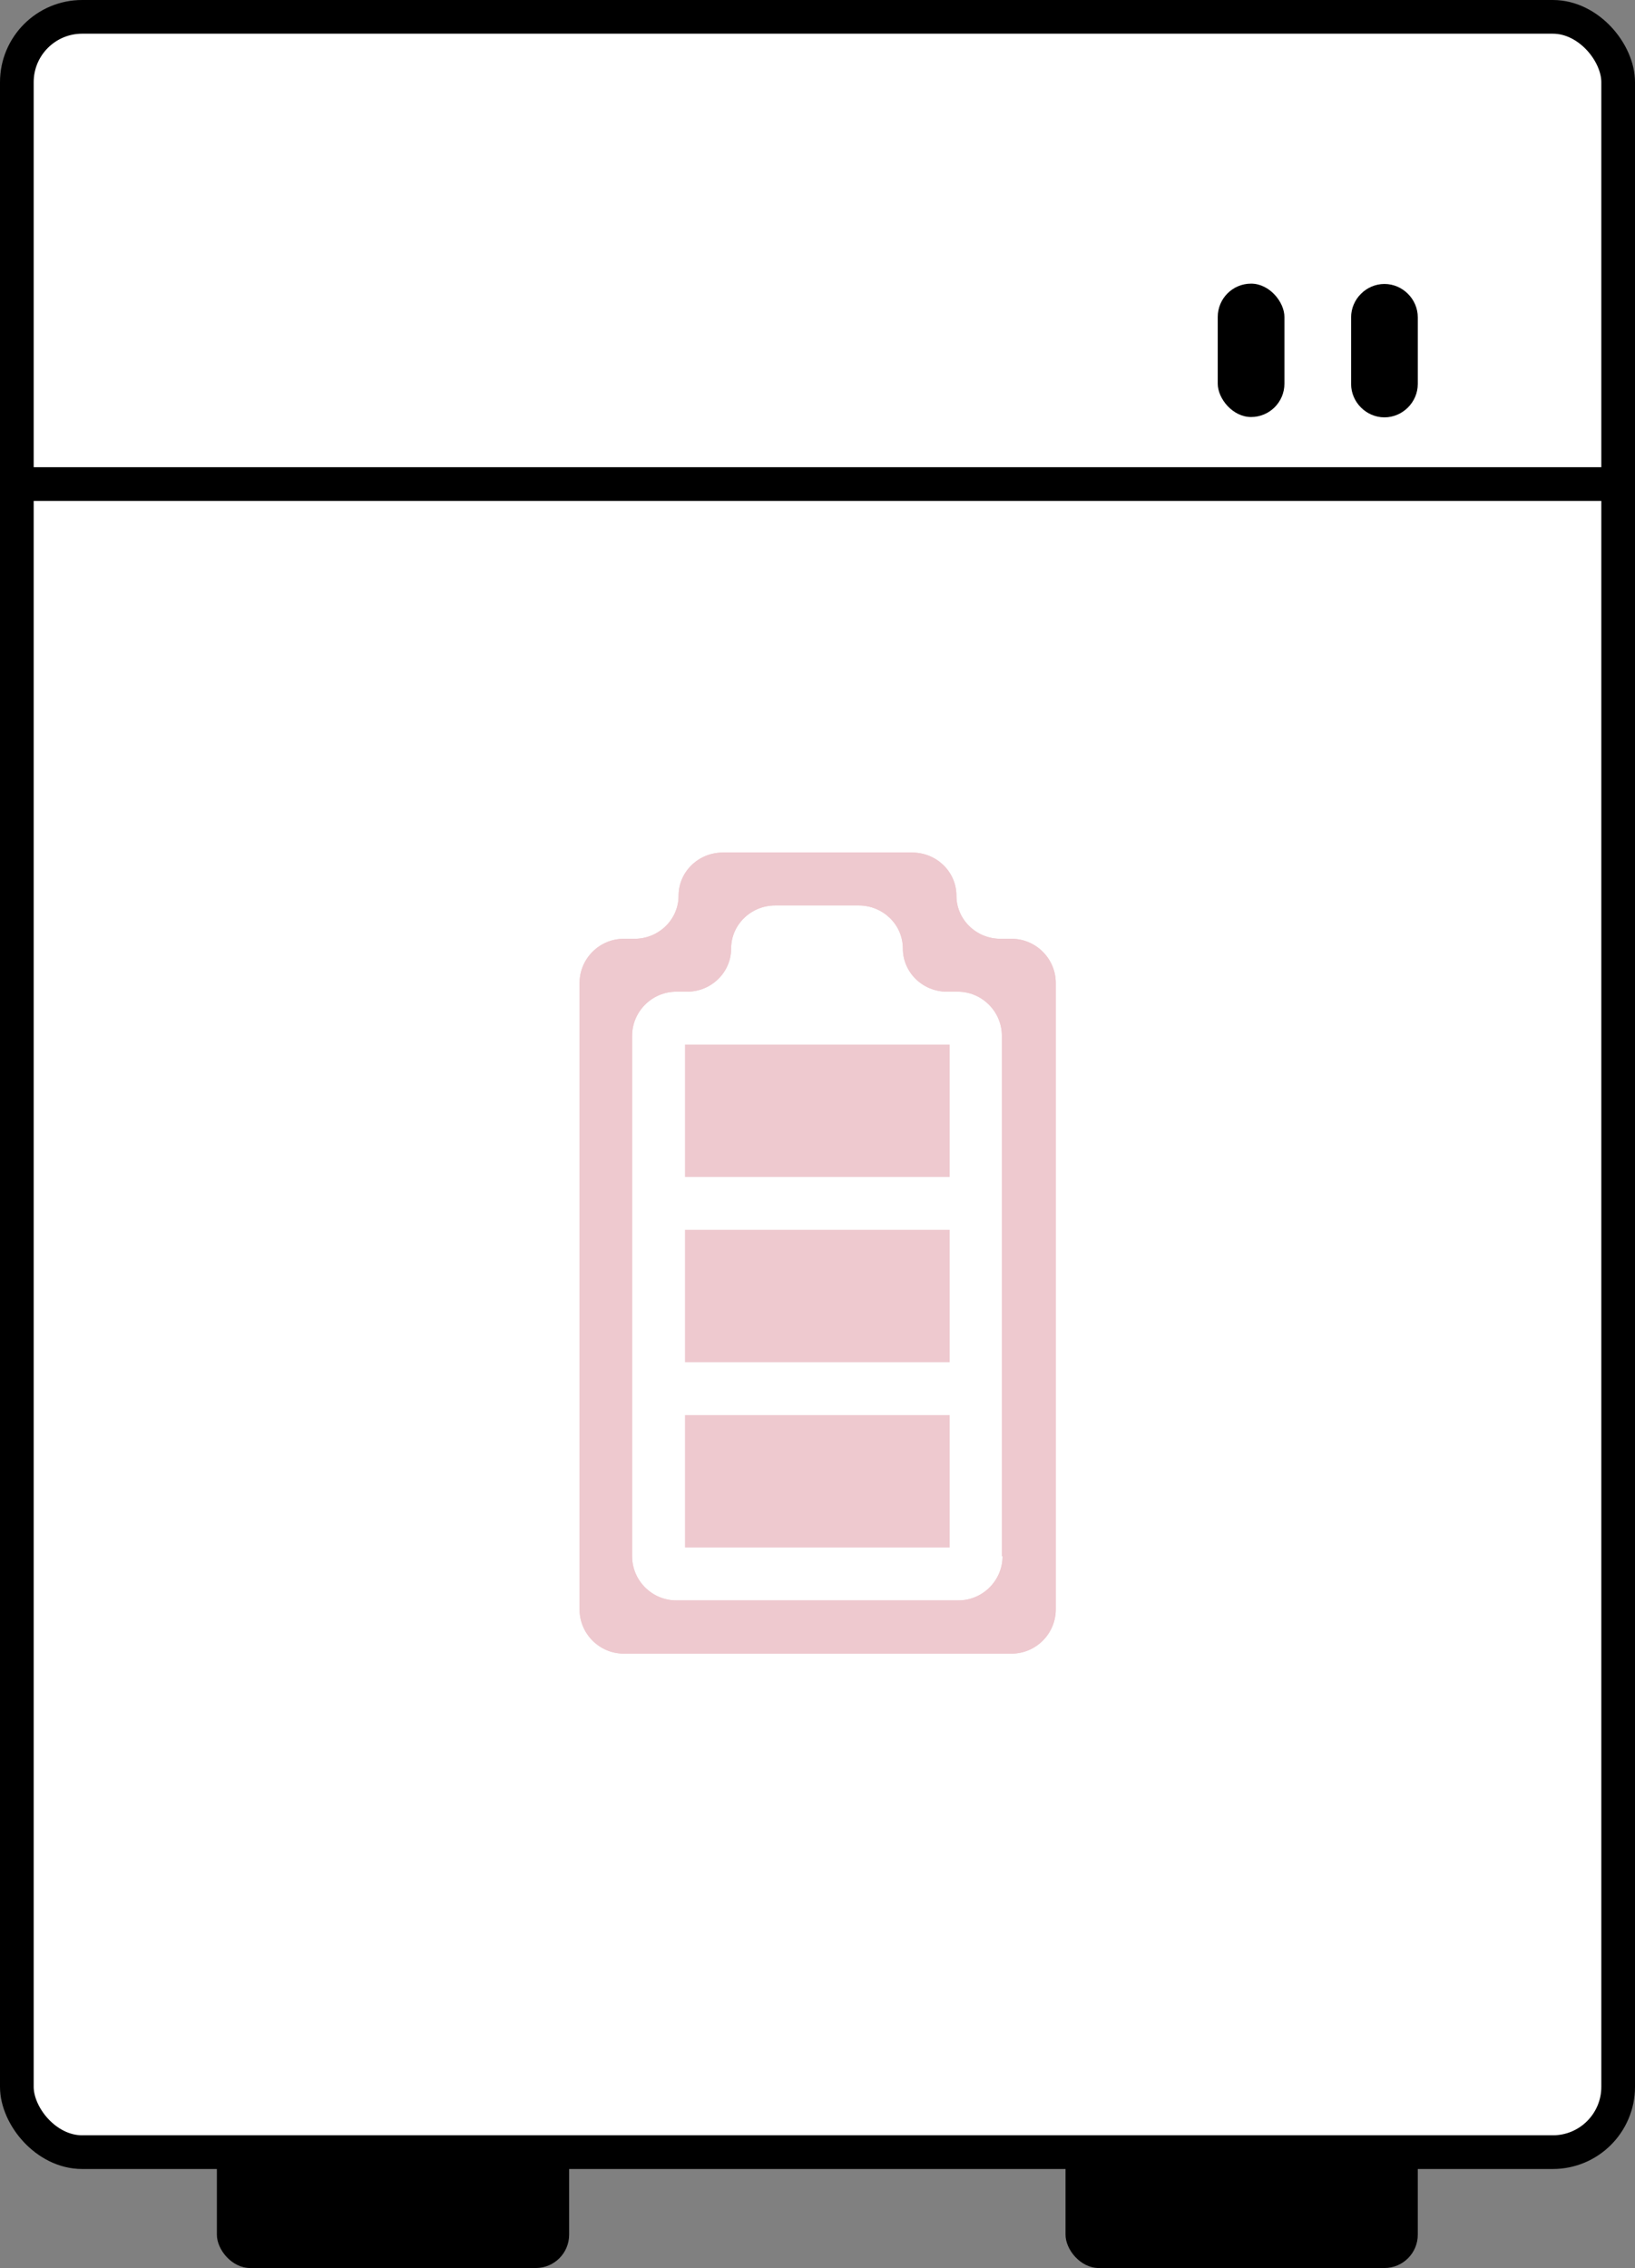
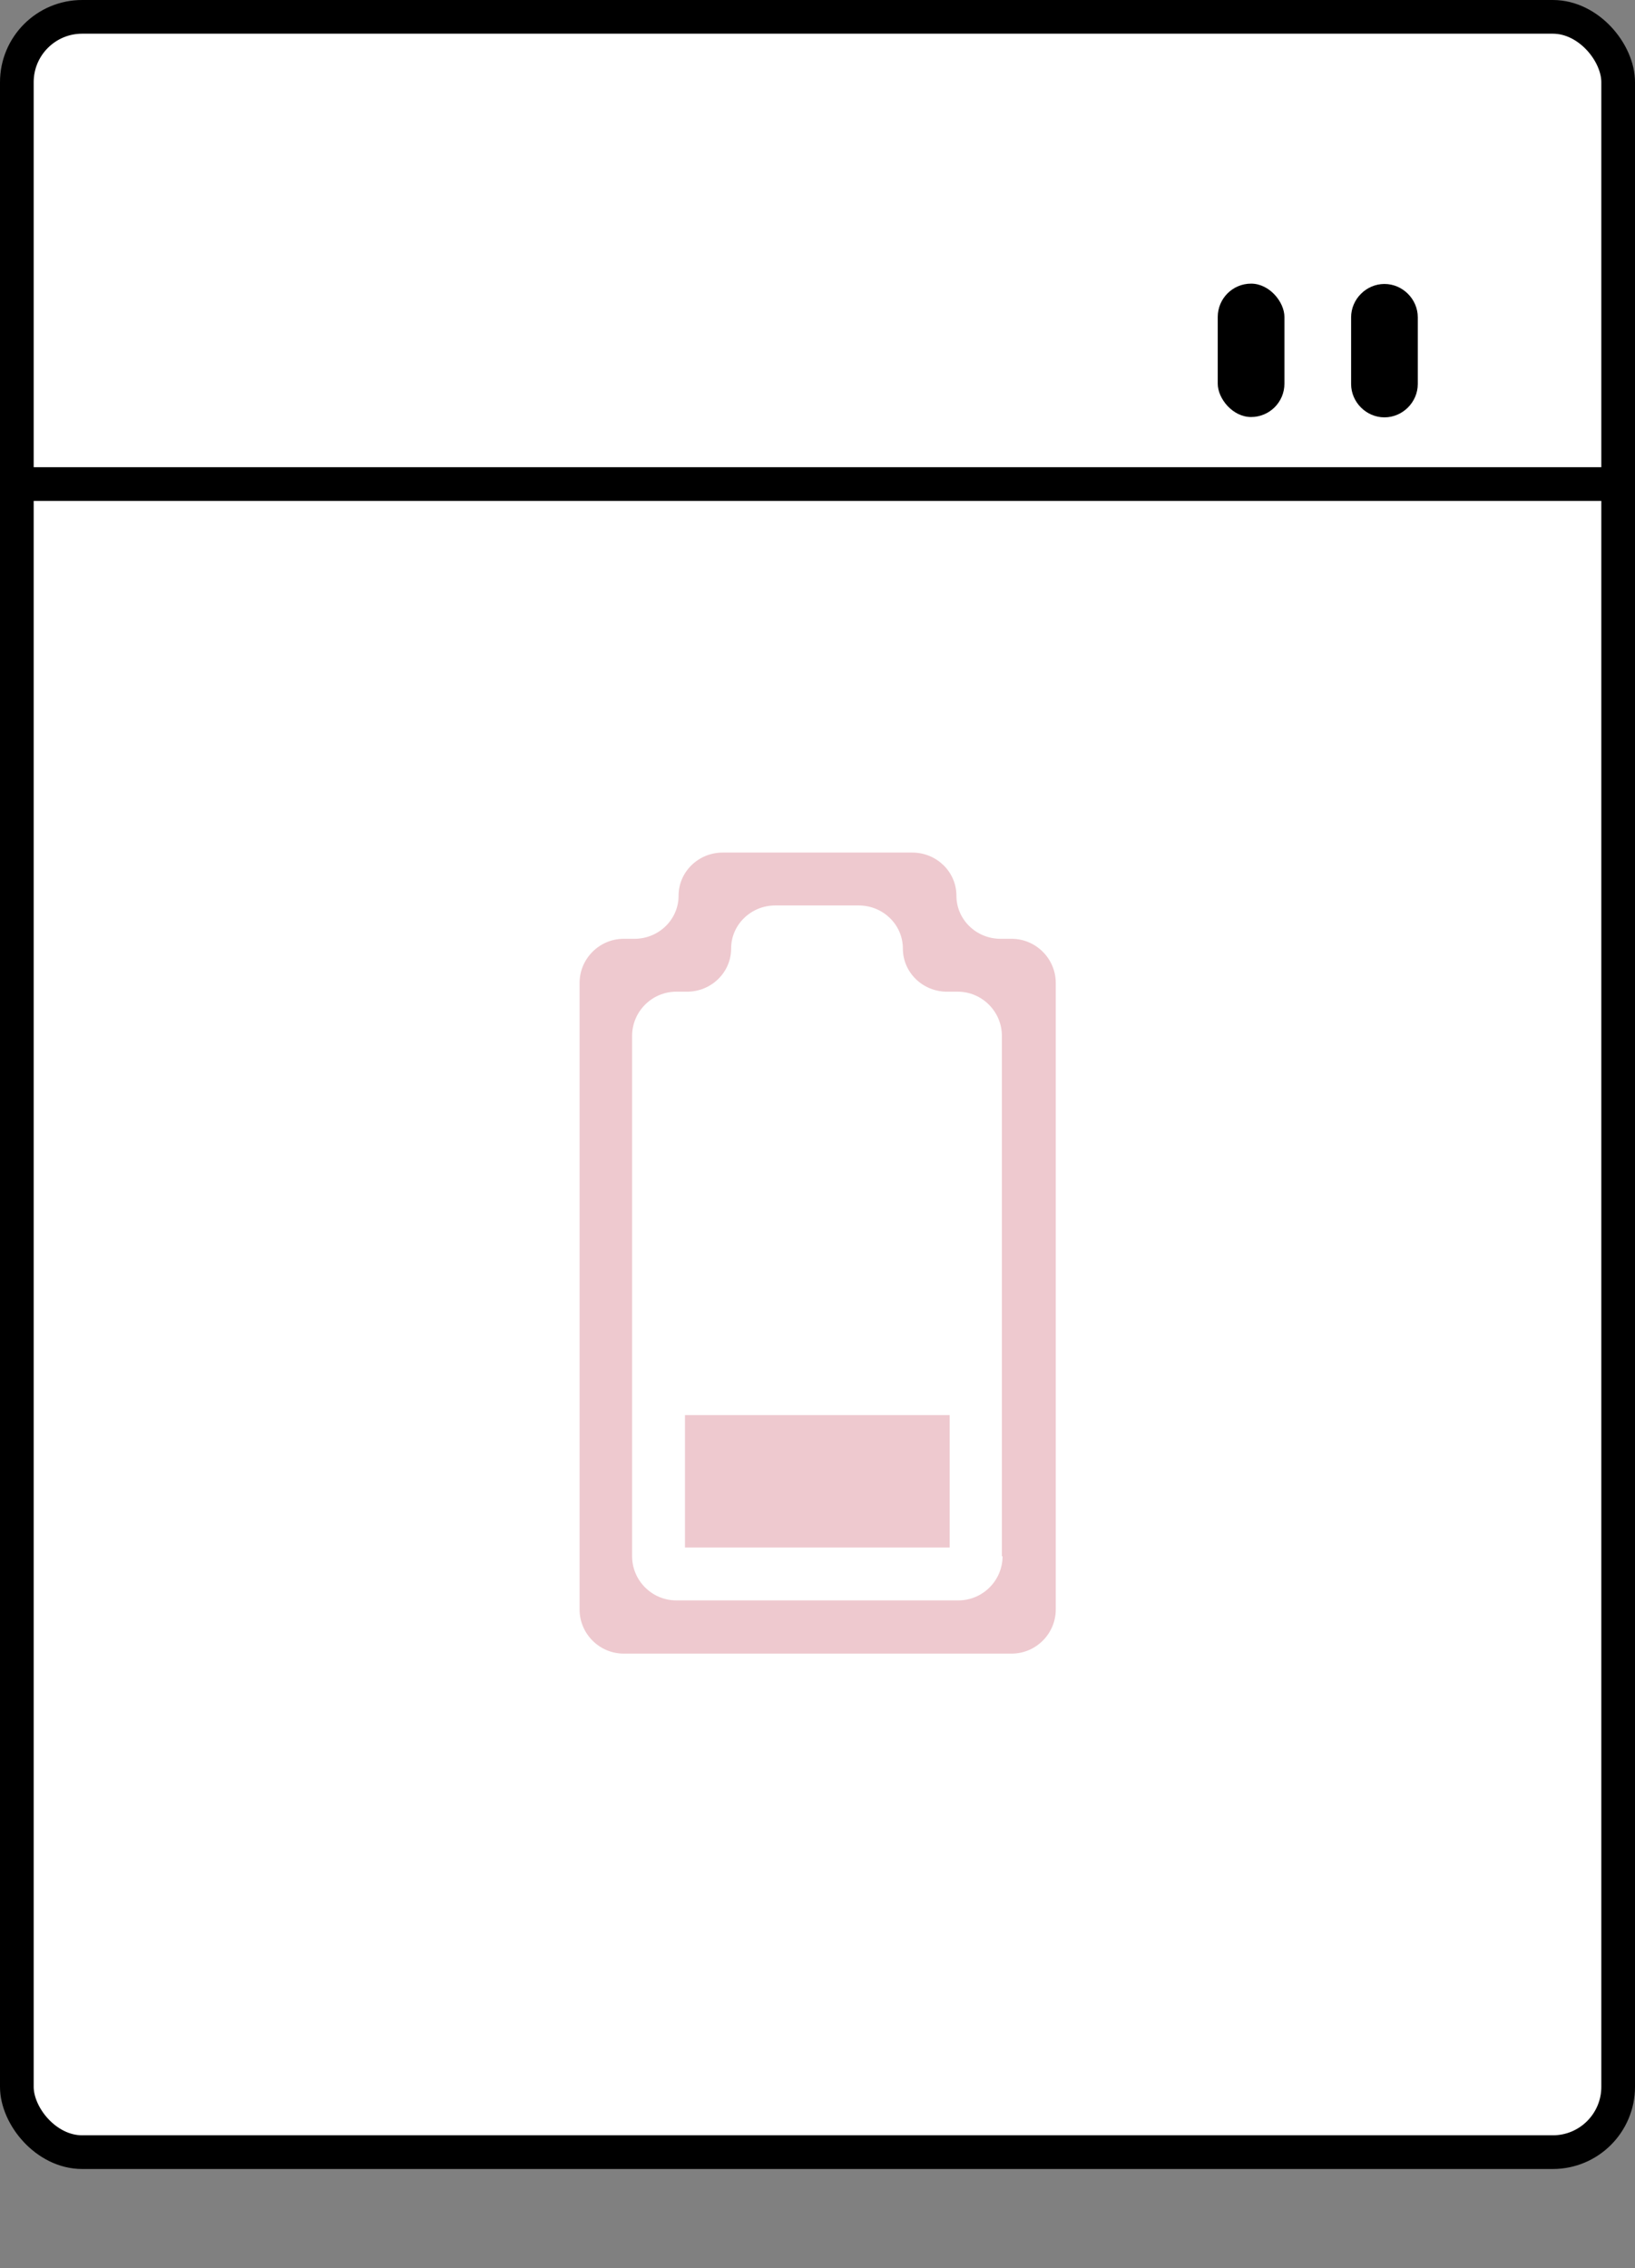
<svg xmlns="http://www.w3.org/2000/svg" id="_レイヤー_2" data-name="レイヤー_2" viewBox="0 0 48.55 67.33">
  <rect x="0" y="0" width="48.55" height="67.33" fill="#808080" stroke="none" />
  <defs>
    <style>
      .cls-1 {
        fill: none;
        stroke: #000;
        stroke-miterlimit: 10;
      }

      .cls-2 {
        fill: #fff;
      }

      .cls-3 {
        fill: #eec9cf;
      }
    </style>
  </defs>
  <g id="text">
    <g>
      <g>
-         <rect x="6.44" y="59.93" width="10.46" height="7.4" rx=".99" ry=".99" />
-         <rect x="31.64" y="59.93" width="10.46" height="7.4" rx=".99" ry=".99" />
-       </g>
+         </g>
      <g>
        <rect class="cls-2" x=".5" y=".5" width="47.55" height="63.39" rx="1.94" ry="1.94" />
        <rect class="cls-1" x=".5" y=".5" width="47.55" height="63.39" rx="1.94" ry="1.94" />
      </g>
-       <path class="cls-3" d="M29.71,27.87c-.72,0-1.31-.57-1.31-1.28s-.59-1.28-1.31-1.28h-5.63c-.72,0-1.31.57-1.31,1.28s-.59,1.28-1.31,1.28h-.32c-.72,0-1.31.59-1.31,1.31v18.6c0,.72.59,1.31,1.31,1.31h11.52c.72,0,1.31-.59,1.31-1.31v-18.6c0-.72-.59-1.31-1.31-1.31h-.32ZM29.77,46.2c0,.72-.59,1.31-1.31,1.31h-8.38c-.72,0-1.31-.59-1.31-1.31v-15.45c0-.72.59-1.31,1.31-1.31h.32c.72,0,1.31-.57,1.31-1.28s.59-1.28,1.31-1.28h2.48c.72,0,1.31.57,1.31,1.28s.59,1.28,1.31,1.28h.32c.72,0,1.31.59,1.31,1.31v15.45Z" />
      <path class="cls-3" d="M29.71,27.87c-.72,0-1.31-.57-1.31-1.28s-.59-1.28-1.31-1.28h-5.63c-.72,0-1.31.57-1.31,1.28s-.59,1.28-1.31,1.28h-.32c-.72,0-1.31.59-1.31,1.31v18.6c0,.72.59,1.31,1.31,1.31h11.52c.72,0,1.31-.59,1.31-1.31v-18.6c0-.72-.59-1.31-1.31-1.31h-.32ZM29.77,46.2c0,.72-.59,1.31-1.31,1.31h-8.38c-.72,0-1.31-.59-1.31-1.31v-15.45c0-.72.59-1.31,1.31-1.31h.32c.72,0,1.31-.57,1.31-1.28s.59-1.28,1.31-1.28h2.48c.72,0,1.31.57,1.31,1.28s.59,1.28,1.31,1.28h.32c.72,0,1.31.59,1.31,1.31v15.45Z" />
      <line class="cls-1" x1=".5" y1="14.37" x2="48.05" y2="14.37" />
      <path d="M42.1,11.4c0,.54-.45.99-.99.99s-.99-.45-.99-.99v-1.98c0-.54.45-.99.99-.99s.99.45.99.99v1.98Z" />
      <rect x="36.16" y="8.42" width="1.98" height="3.96" rx=".99" ry=".99" />
      <g>
        <rect class="cls-3" x="20.34" y="42.01" width="7.86" height="3.93" />
-         <rect class="cls-3" x="20.34" y="36.51" width="7.86" height="3.93" />
-         <rect class="cls-3" x="20.34" y="31.01" width="7.86" height="3.93" />
      </g>
    </g>
  </g>
</svg>